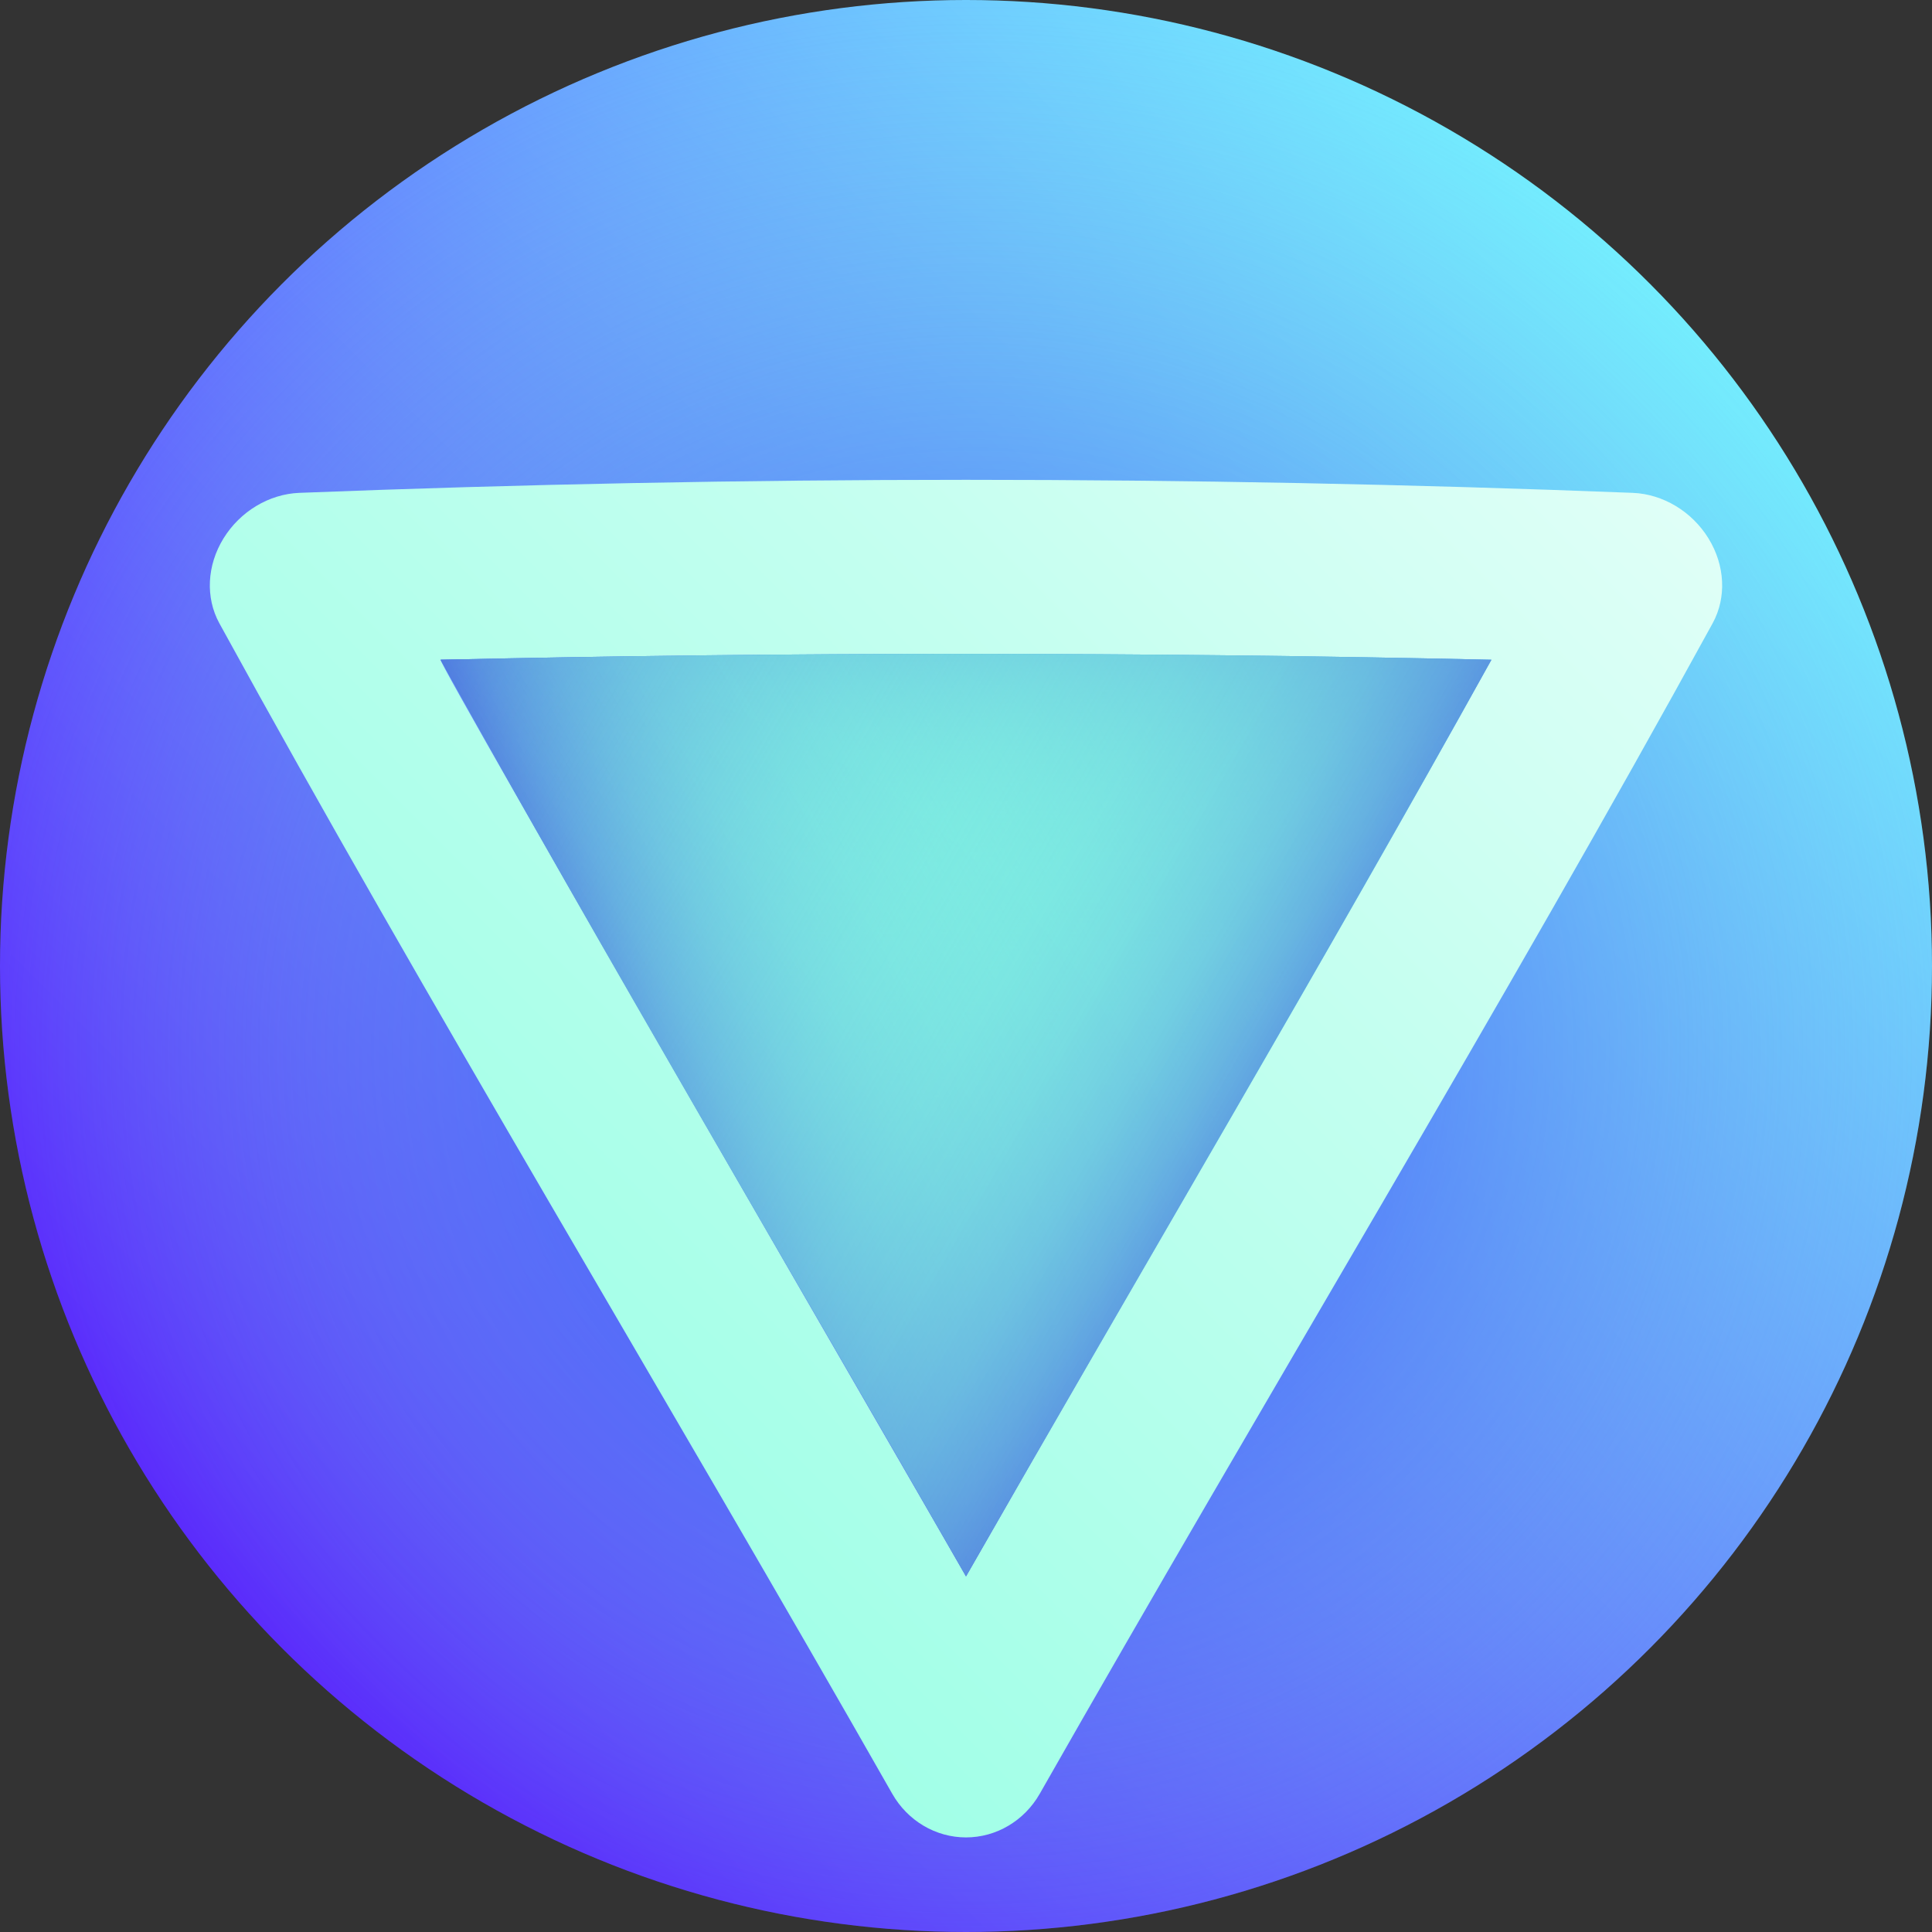
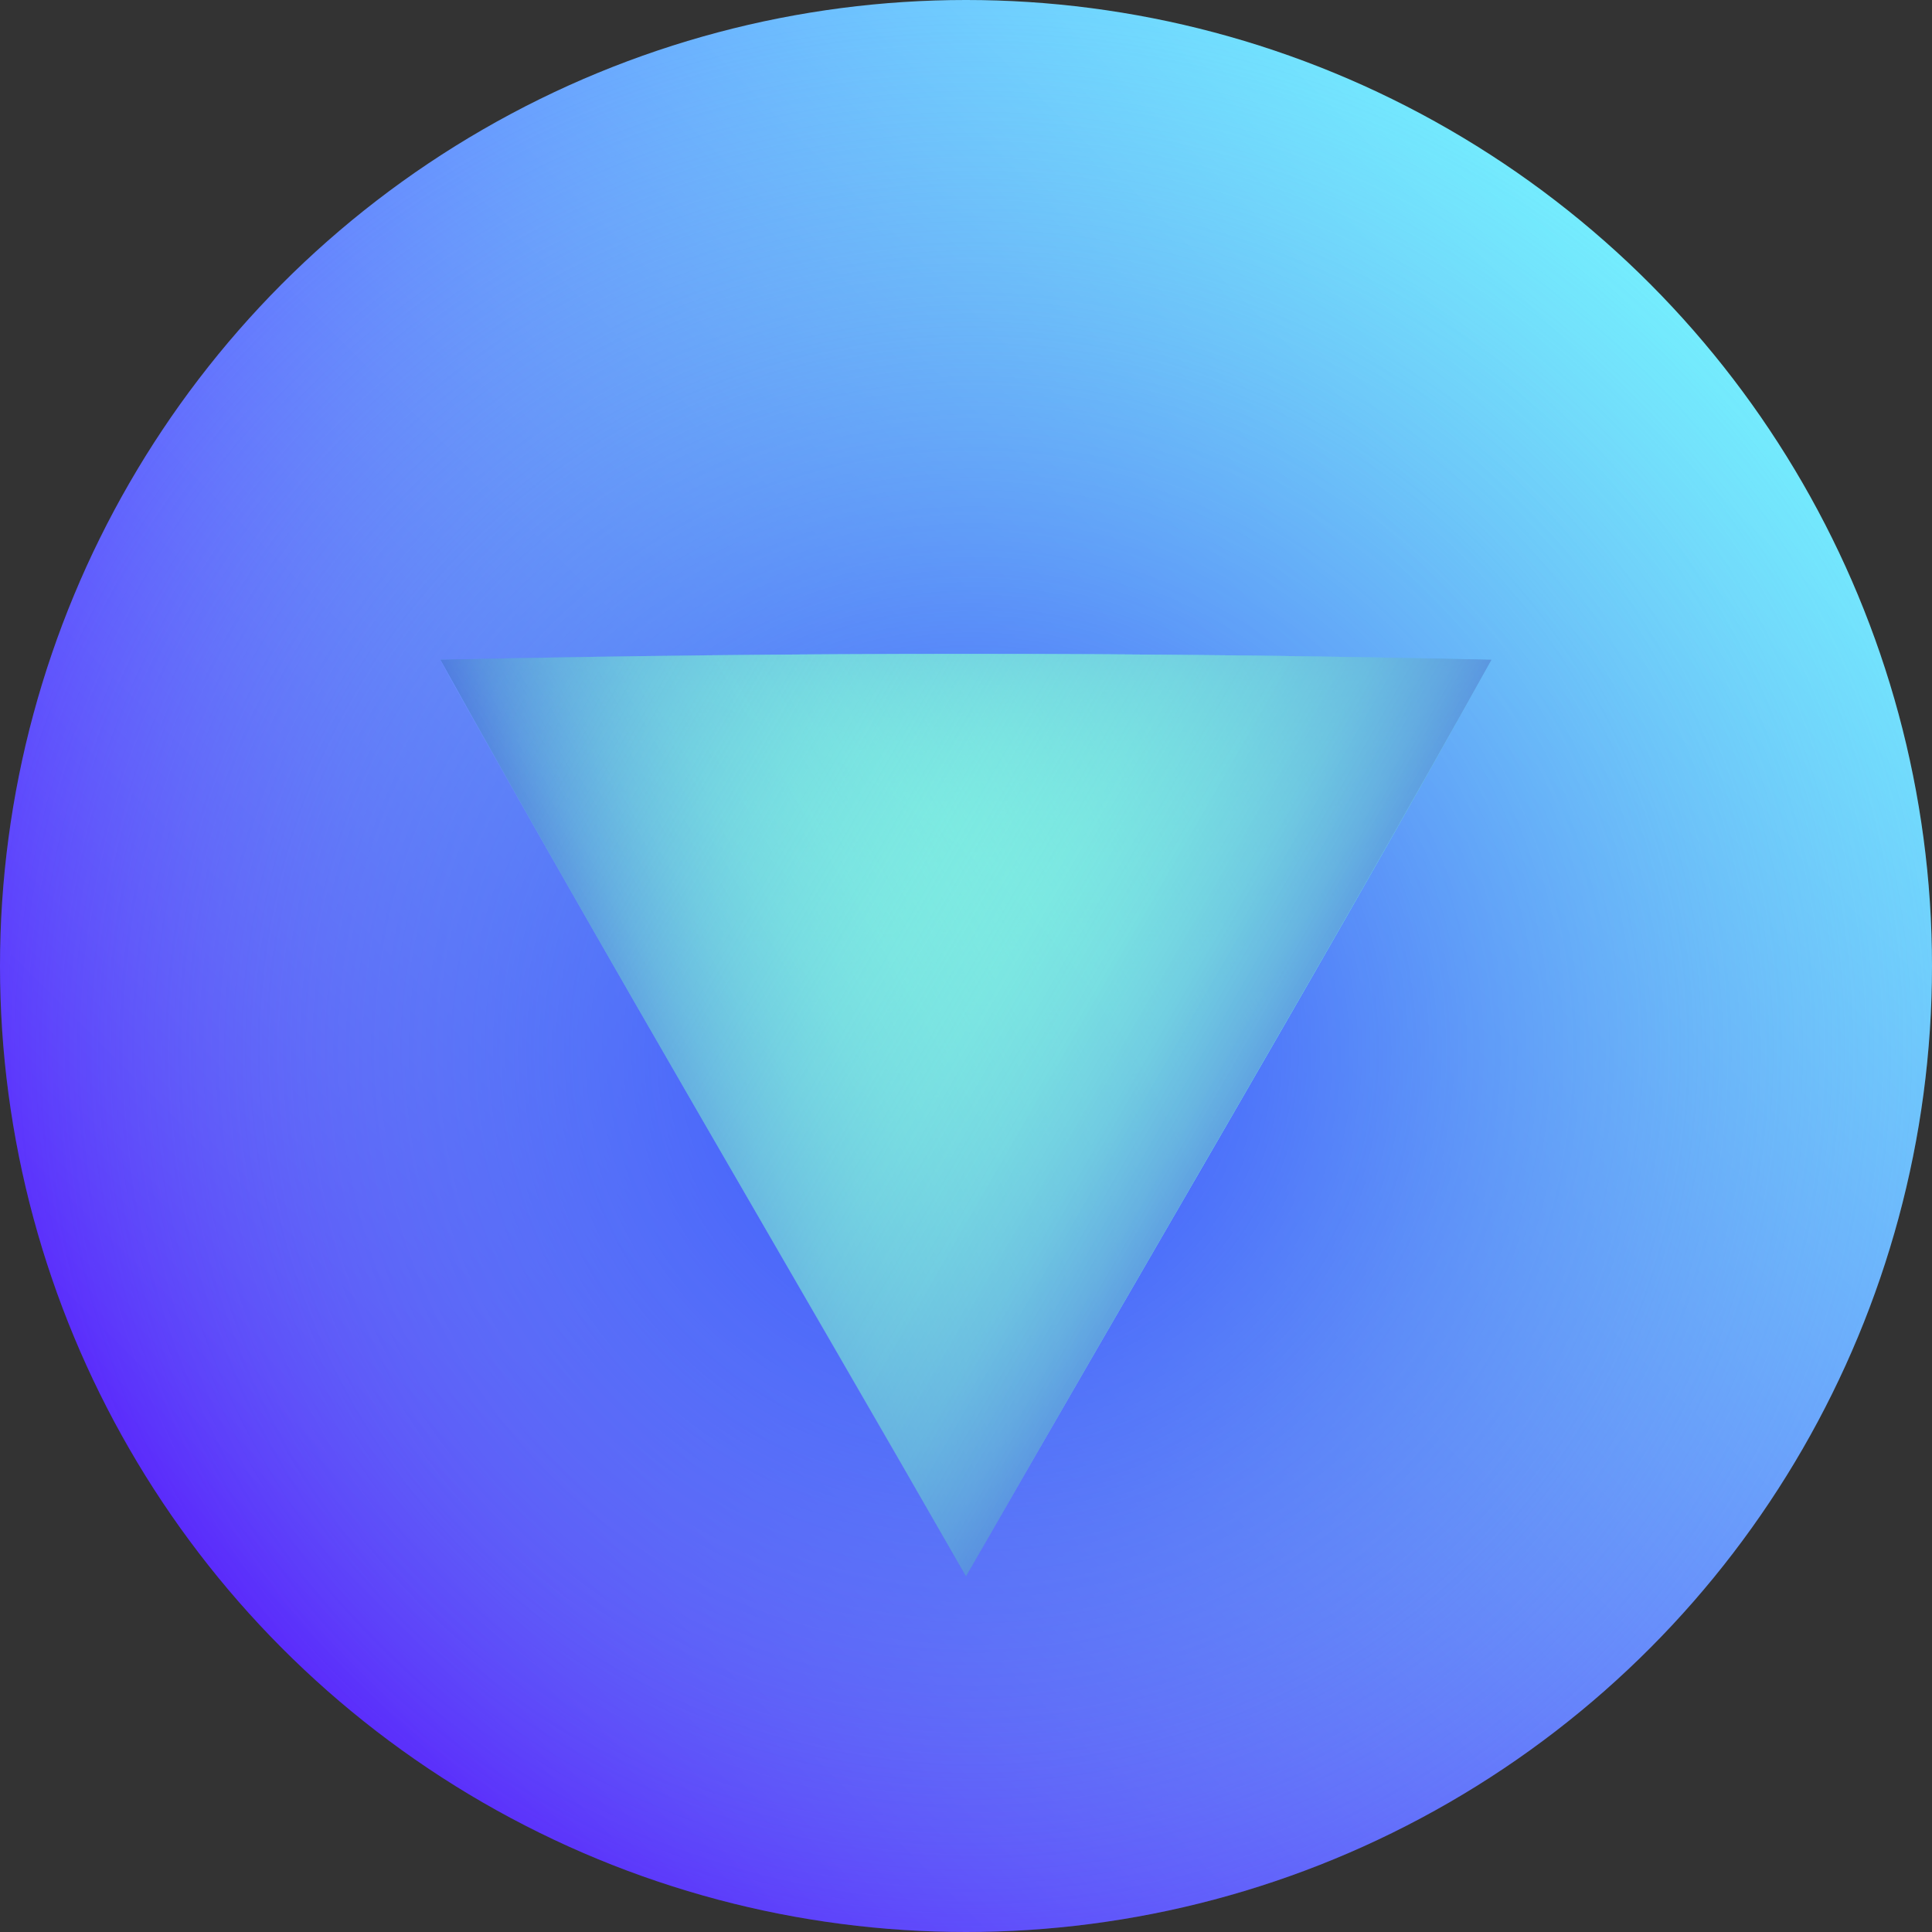
<svg xmlns="http://www.w3.org/2000/svg" xmlns:xlink="http://www.w3.org/1999/xlink" id="Capa_1" height="512" viewBox="0 0 512 512" width="512">
  <rect x="0" y="0" width="512" height="512" fill="#333333" stroke="none" />
  <linearGradient id="lg1">
    <stop offset="0" stop-color="#560dff" />
    <stop offset="1" stop-color="#73ecff" />
  </linearGradient>
  <linearGradient id="SVGID_1_" gradientUnits="userSpaceOnUse" x1="74.981" x2="437.02" xlink:href="#lg1" y1="437.019" y2="74.98" />
  <radialGradient id="SVGID_2_" cx="258.029" cy="278.31" gradientUnits="userSpaceOnUse" r="283.75">
    <stop offset="0" stop-color="#364aff" />
    <stop offset=".135" stop-color="#3e5bfc" stop-opacity=".865" />
    <stop offset=".404" stop-color="#5189f4" stop-opacity=".596" />
    <stop offset=".778" stop-color="#71d1e8" stop-opacity=".222" />
    <stop offset="1" stop-color="#85ffe0" stop-opacity="0" />
  </radialGradient>
  <linearGradient id="SVGID_3_" gradientUnits="userSpaceOnUse" x1="-110.455" x2="513.165" y1="586.965" y2="-36.655">
    <stop offset="0" stop-color="#85ffe0" />
    <stop offset=".144" stop-color="#8cffe2" />
    <stop offset=".36" stop-color="#a1ffe7" />
    <stop offset=".619" stop-color="#c2ffef" />
    <stop offset=".91" stop-color="#effffb" />
    <stop offset="1" stop-color="#fff" />
  </linearGradient>
  <linearGradient id="SVGID_4_" gradientUnits="userSpaceOnUse" x1="-90.521" x2="309.34" xlink:href="#lg1" y1="551.05" y2="151.189" />
  <linearGradient id="SVGID_5_" gradientUnits="userSpaceOnUse" x1="61.856" x2="315.904" xlink:href="#lg1" y1="420.809" y2="166.76" />
  <linearGradient id="lg2">
    <stop offset="0" stop-color="#230be0" />
    <stop offset=".041" stop-color="#3639e0" stop-opacity=".959" />
    <stop offset=".085" stop-color="#4662e0" stop-opacity=".915" />
    <stop offset=".134" stop-color="#5588e0" stop-opacity=".866" />
    <stop offset=".188" stop-color="#62a8e0" stop-opacity=".812" />
    <stop offset=".247" stop-color="#6dc4e0" stop-opacity=".753" />
    <stop offset=".314" stop-color="#76dae0" stop-opacity=".686" />
    <stop offset=".392" stop-color="#7debe0" stop-opacity=".608" />
    <stop offset=".489" stop-color="#82f6e0" stop-opacity=".511" />
    <stop offset=".624" stop-color="#84fde0" stop-opacity=".376" />
    <stop offset="1" stop-color="#85ffe0" stop-opacity="0" />
  </linearGradient>
  <linearGradient id="SVGID_6_" gradientUnits="userSpaceOnUse" x1="256.001" x2="256.001" xlink:href="#lg2" y1="140.217" y2="454.835" />
  <linearGradient id="SVGID_7_" gradientTransform="matrix(-.5 -.866 .866 -.5 170.781 569.57)" gradientUnits="userSpaceOnUse" x1="228.863" x2="228.863" xlink:href="#lg2" y1="117.575" y2="429.087" />
  <linearGradient id="SVGID_8_" gradientTransform="matrix(-.5 .866 -.866 -.5 743.441 -76.133)" gradientUnits="userSpaceOnUse" x1="531.444" x2="531.444" xlink:href="#lg2" y1="125.986" y2="437.497" />
  <g>
    <circle cx="256" cy="256" fill="url(#SVGID_1_)" r="256" />
    <circle cx="256" cy="256" fill="url(#SVGID_2_)" r="256" />
-     <path d="m452.764 142.673c-4.399-7.128-12.058-11.747-20.094-12.062-117.78-4.603-235.559-4.603-353.339 0-8.034.316-15.696 4.934-20.094 12.062-4.398 7.13-4.838 15.692-1.096 22.517 54.797 100.013 118.711 205.41 178.313 310.173 4.071 7.151 11.511 11.572 19.546 11.571 8.035.001 15.475-4.419 19.546-11.571 59.602-104.763 123.516-210.161 178.314-310.173 3.743-6.825 3.302-15.386-1.096-22.517z" fill="url(#SVGID_3_)" />
    <path d="m316.486 312.966c26.909-46.476 53.555-92.695 78.751-138.123-92.825-2.079-185.649-2.079-278.474 0 64.978 44.537 132.541 91.686 199.723 138.123z" fill="url(#SVGID_4_)" />
    <path d="m256 417.746c19.976-34.922 40.305-69.924 60.486-104.78-30.93-81.41-109.1-140.365-199.723-138.123-2.098-1.322 139.103 242.461 139.237 242.903z" fill="url(#SVGID_5_)" />
    <path d="m256 417.746c-46.612-81.488-95.144-163.405-139.237-242.903 92.825-2.079 185.65-2.079 278.476 0-44.094 79.498-92.626 161.416-139.239 242.903z" fill="url(#SVGID_6_)" />
    <path d="m395.238 174.844c-44.093 79.498-92.625 161.416-139.237 242.903-46.613-81.488-95.145-163.406-139.238-242.904 92.825-2.079 185.65-2.079 278.475.001z" fill="url(#SVGID_7_)" />
    <path d="m116.763 174.844c92.825-2.079 185.649-2.08 278.474-.001-44.093 79.499-92.625 161.417-139.237 242.905-46.612-81.488-95.144-163.405-139.237-242.904z" fill="url(#SVGID_8_)" />
  </g>
</svg>